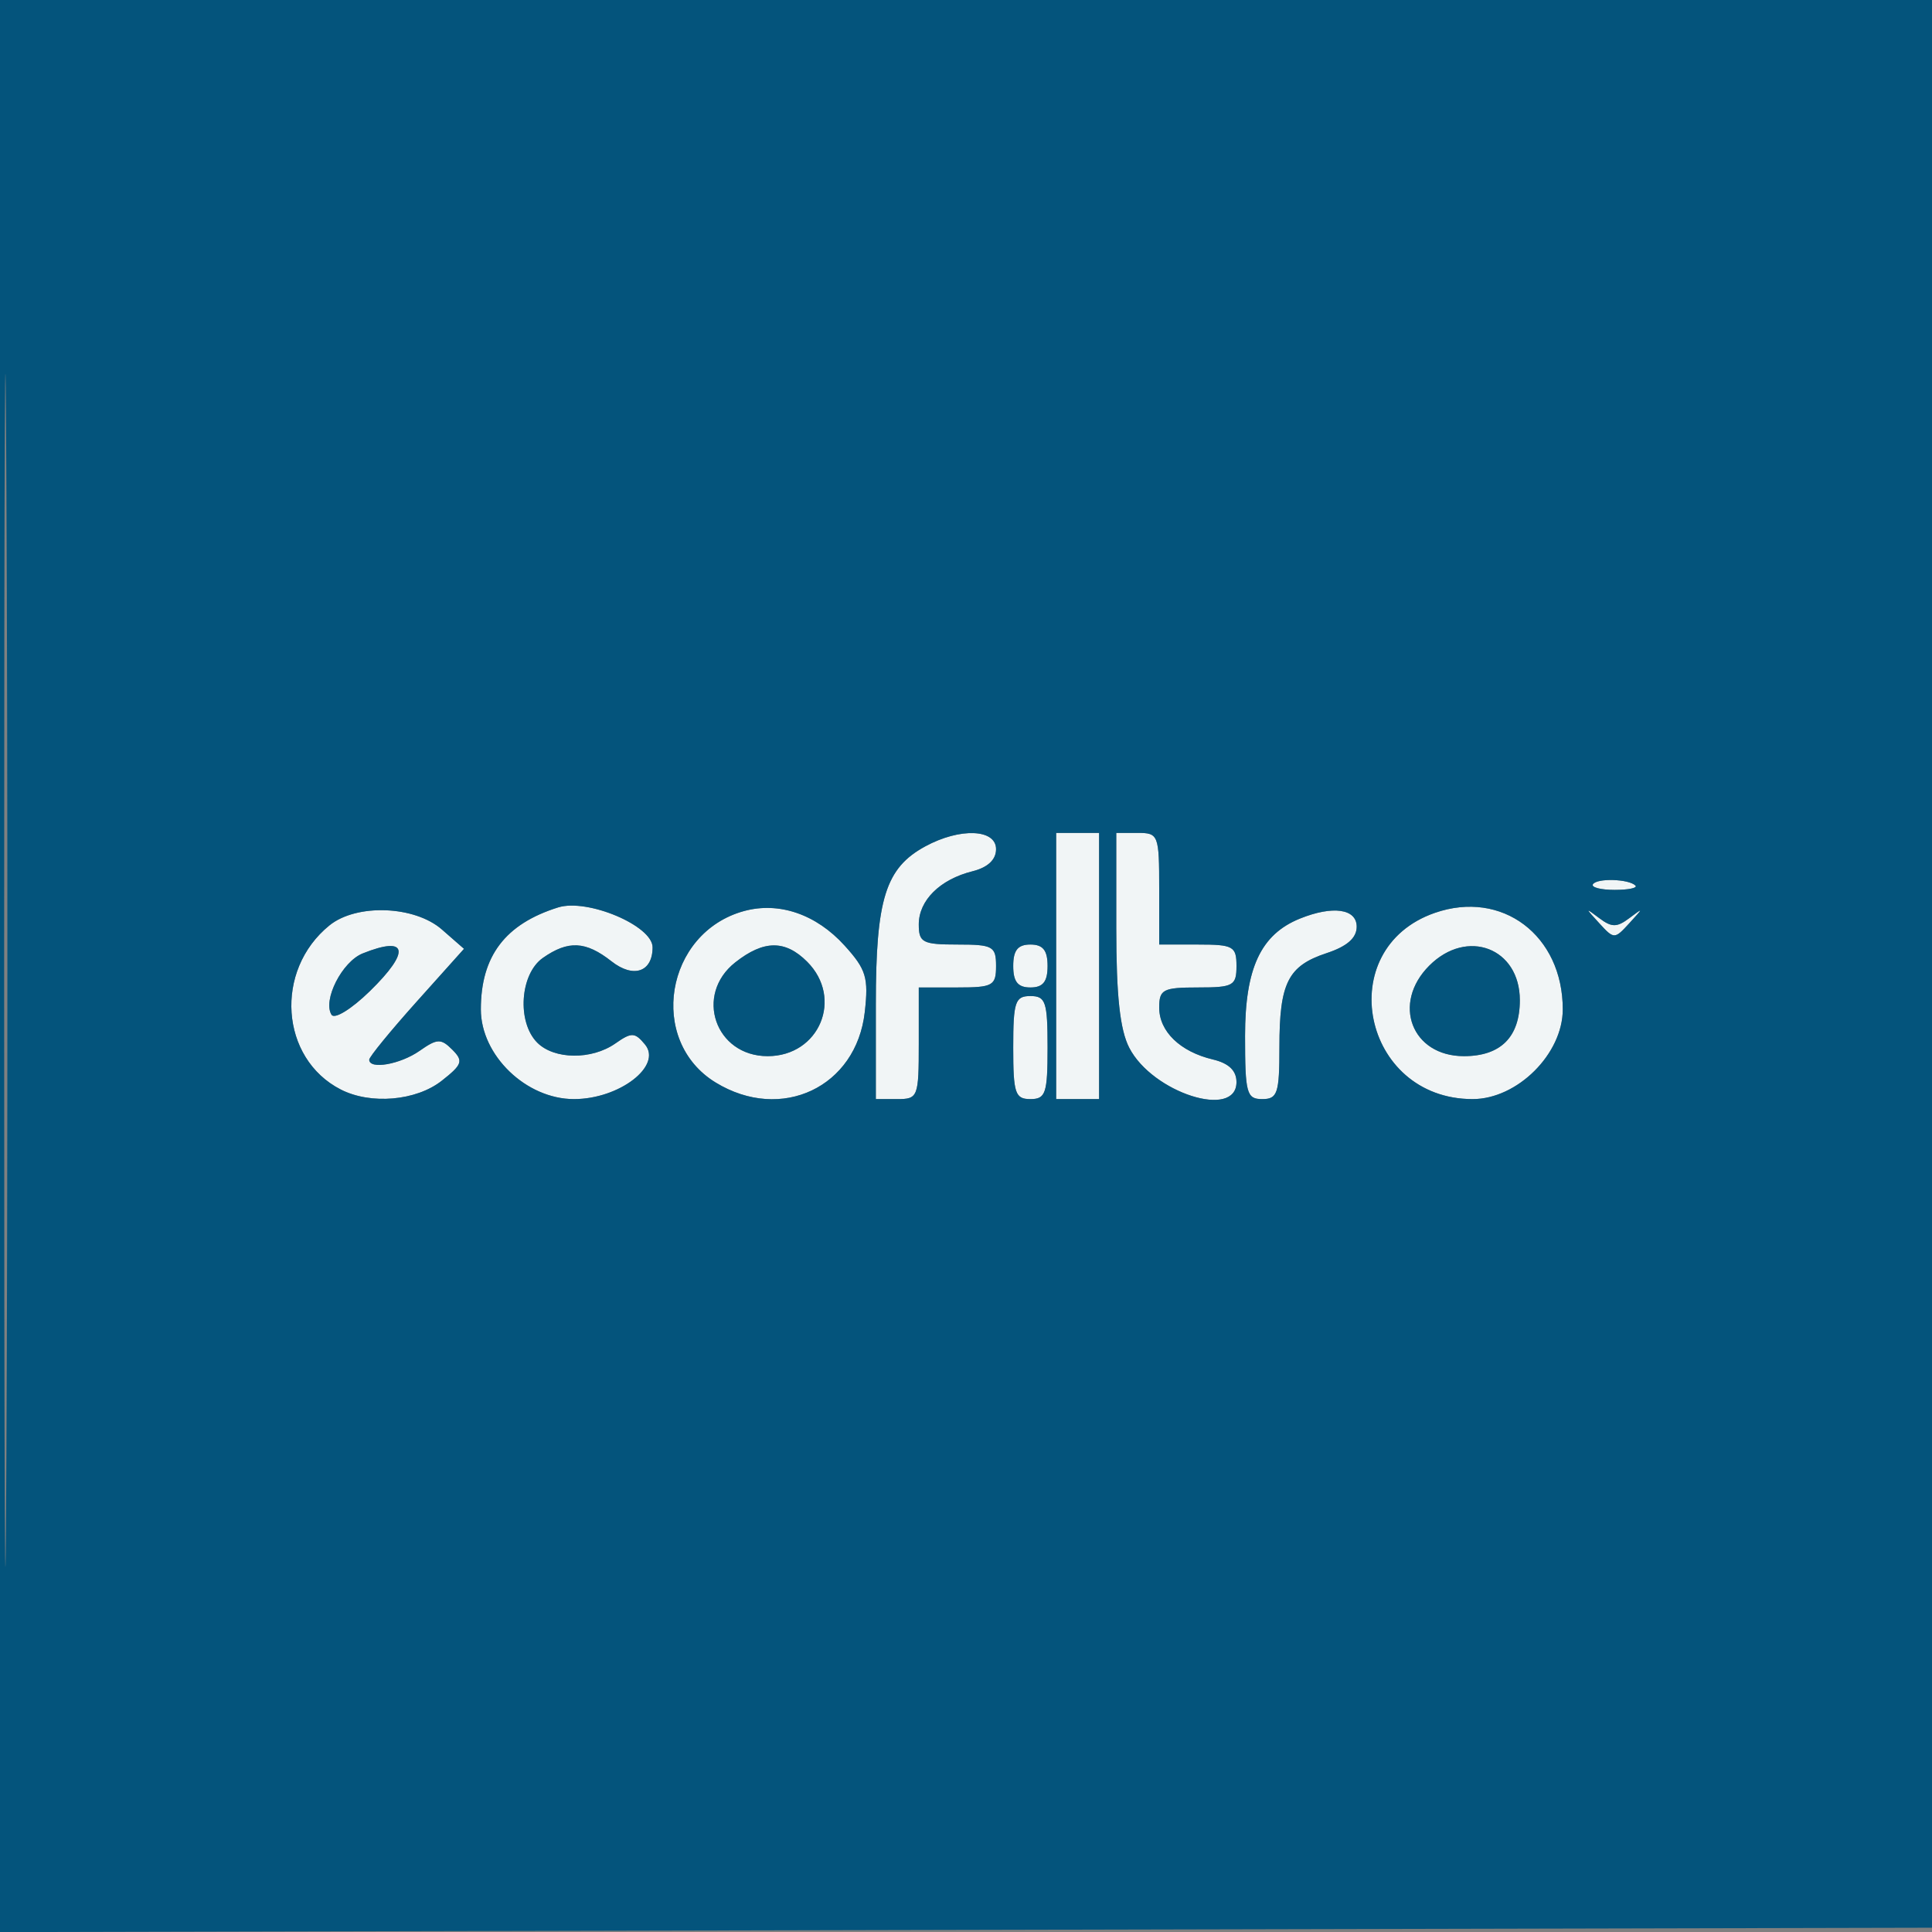
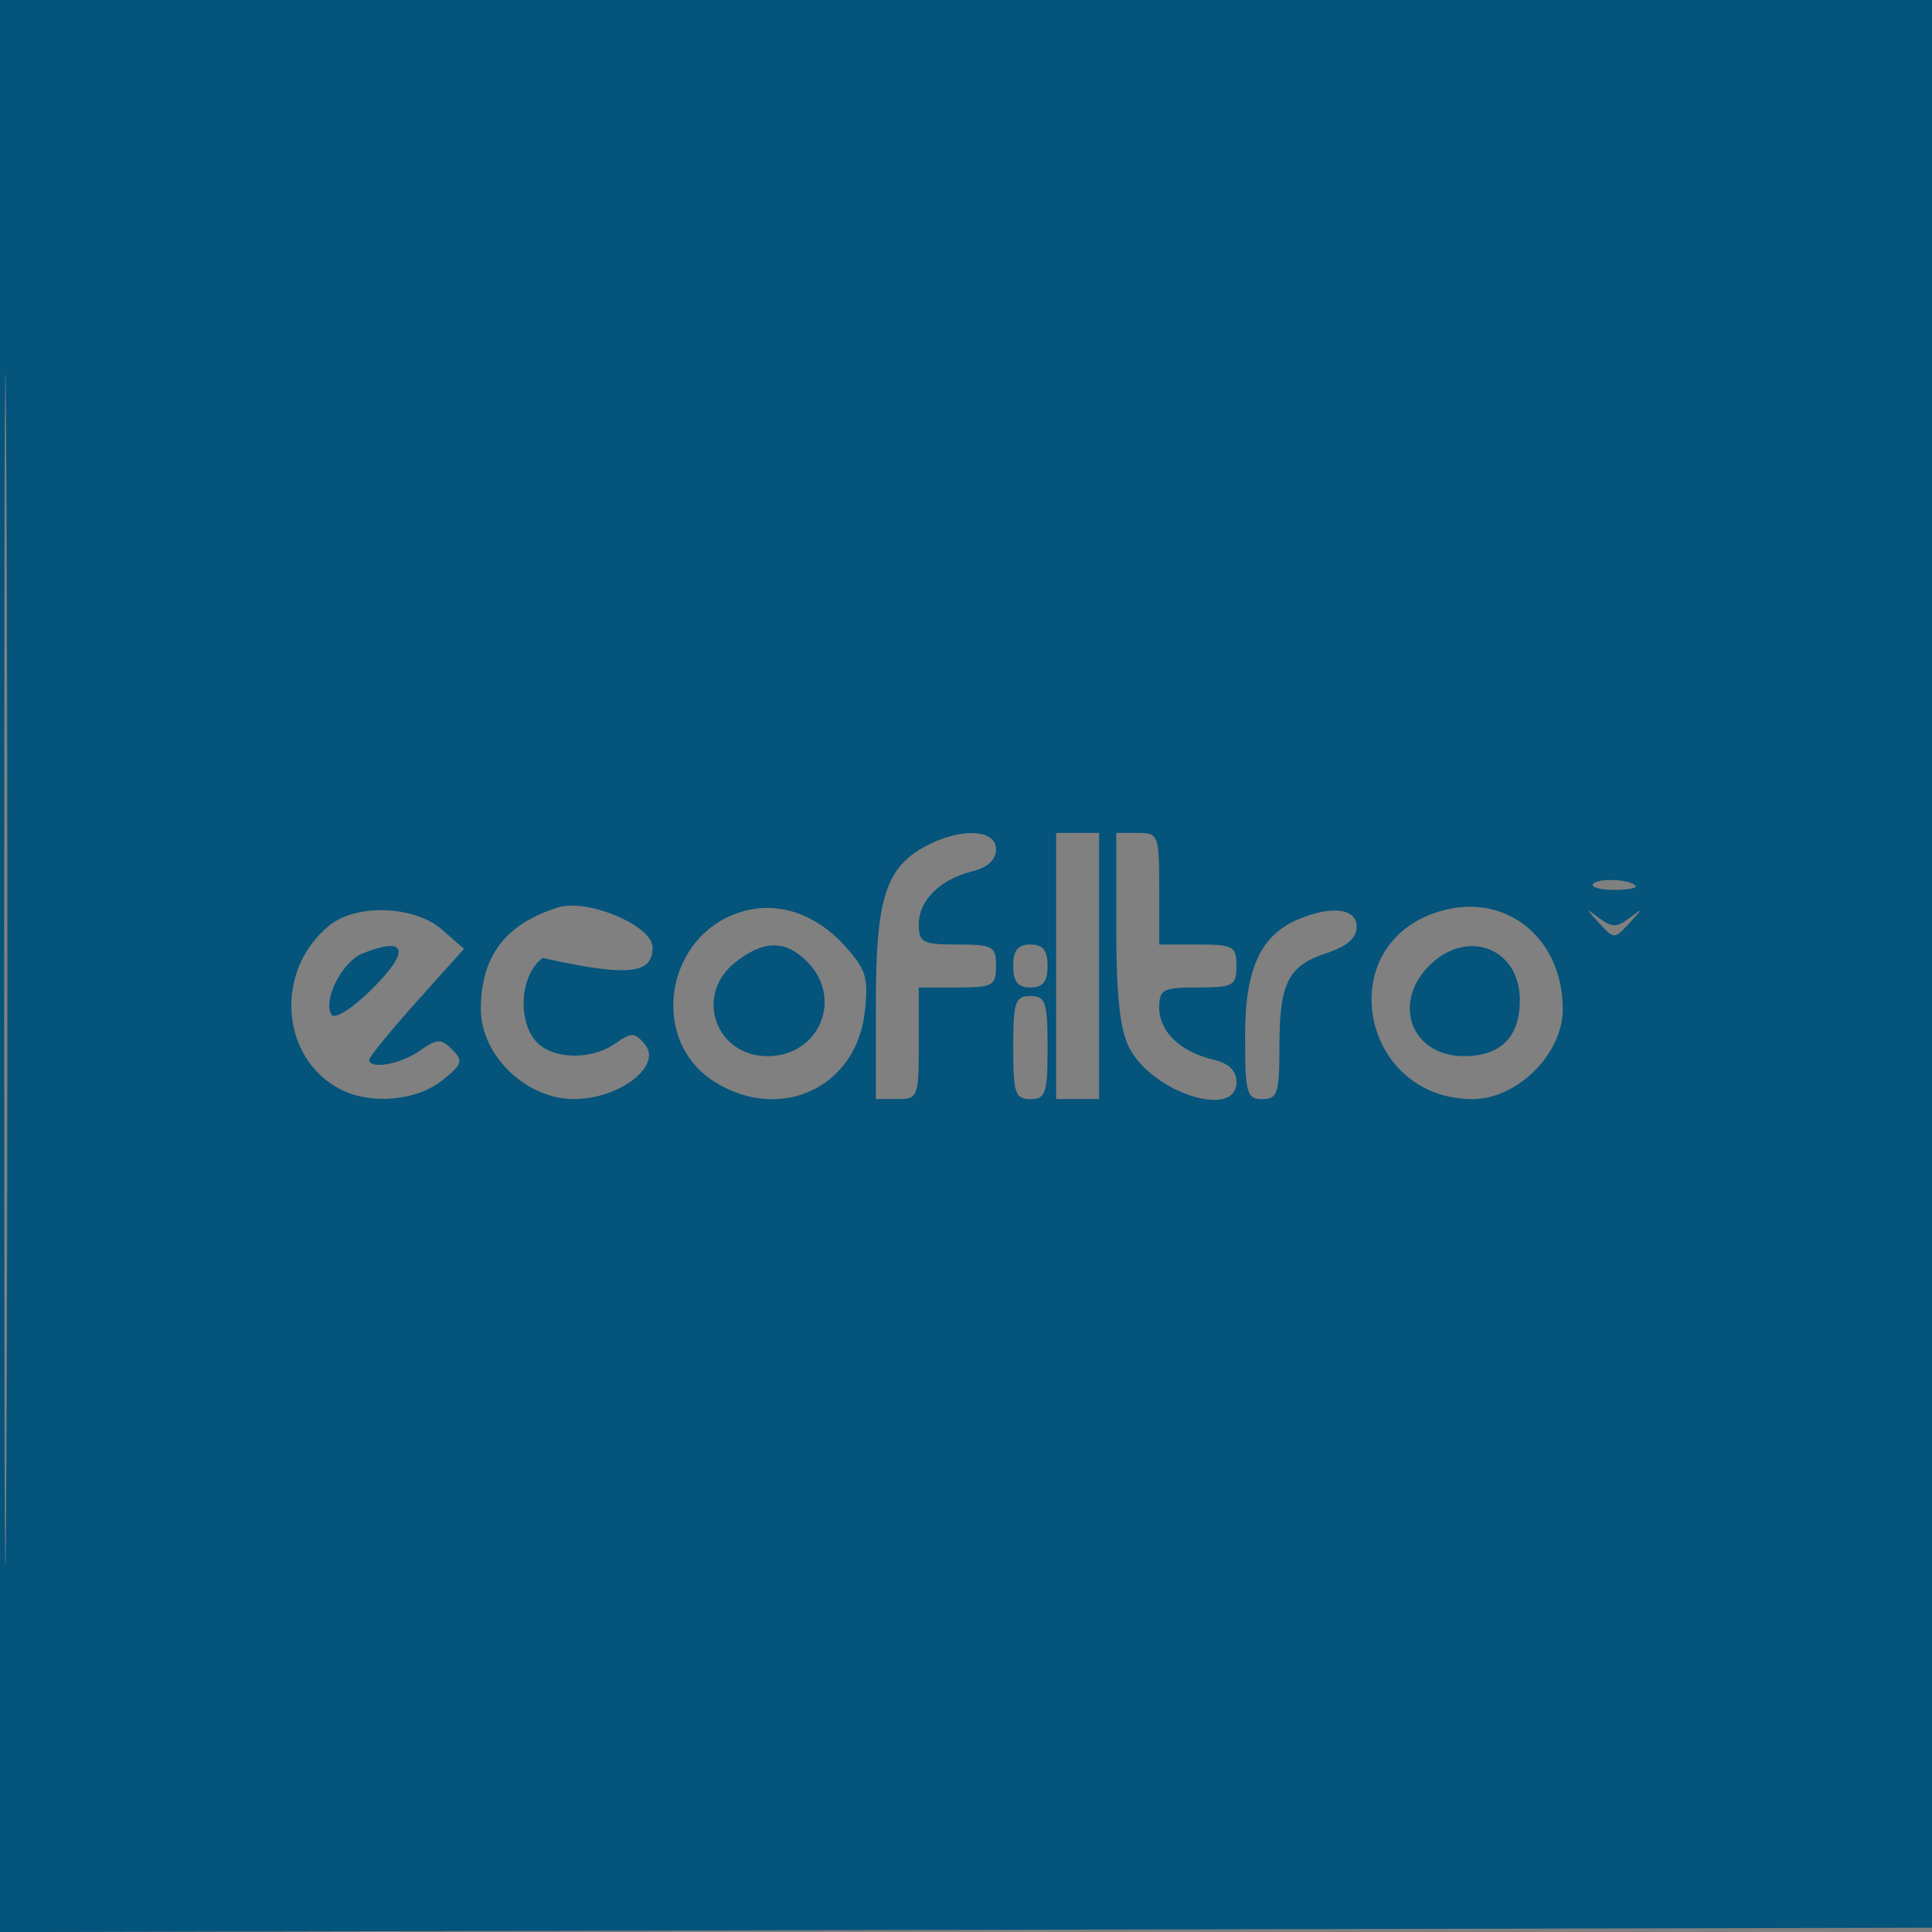
<svg xmlns="http://www.w3.org/2000/svg" width="225" height="225" viewBox="0 0 225 225" version="1.1">
  <rect x="0" y="0" width="225" height="225" fill="#808080" stroke="none" />
-   <path d="M 107.763 98.565 C 103.129 101.079, 102 104.682, 102 116.950 L 102 128 104.500 128 C 106.910 128, 107 127.767, 107 121.500 L 107 115 111.500 115 C 115.633 115, 116 114.796, 116 112.500 C 116 110.204, 115.633 110, 111.500 110 C 107.446 110, 107 109.768, 107 107.655 C 107 104.857, 109.470 102.413, 113.250 101.470 C 115.039 101.023, 116 100.122, 116 98.892 C 116 96.540, 111.802 96.374, 107.763 98.565 M 123 112.500 L 123 128 125.500 128 L 128 128 128 112.500 L 128 97 125.500 97 L 123 97 123 112.500 M 130 108.050 C 130 115.971, 130.430 119.930, 131.517 122.033 C 134.226 127.272, 144 130.393, 144 126.019 C 144 124.683, 143.105 123.825, 141.250 123.385 C 137.438 122.479, 135 120.123, 135 117.345 C 135 115.232, 135.446 115, 139.500 115 C 143.633 115, 144 114.796, 144 112.500 C 144 110.204, 143.633 110, 139.500 110 L 135 110 135 103.500 C 135 97.233, 134.910 97, 132.500 97 L 130 97 130 108.050 M 185.511 102.982 C 185.289 103.342, 186.426 103.636, 188.038 103.636 C 189.651 103.636, 190.742 103.409, 190.464 103.131 C 189.690 102.356, 185.967 102.244, 185.511 102.982 M 65 105.677 C 58.838 107.605, 56 111.349, 56 117.550 C 56 122.913, 61.279 128, 66.844 128 C 72.135 128, 77.174 124.119, 75.110 121.633 C 73.932 120.213, 73.552 120.200, 71.670 121.518 C 68.910 123.452, 64.551 123.408, 62.571 121.429 C 60.181 119.038, 60.551 113.428, 63.223 111.557 C 66.170 109.492, 68.214 109.594, 71.213 111.953 C 73.770 113.964, 76 113.205, 76 110.323 C 76 107.812, 68.416 104.608, 65 105.677 M 86.643 106.102 C 77.461 108.616, 75.386 121.215, 83.353 126.074 C 91.002 130.737, 99.726 126.610, 100.712 117.861 C 101.164 113.849, 100.875 112.897, 98.364 110.124 C 95.055 106.470, 90.724 104.985, 86.643 106.102 M 167.094 106.315 C 155.073 110.496, 158.634 128, 171.504 128 C 176.709 128, 182 122.732, 182 117.550 C 182 108.922, 174.926 103.591, 167.094 106.315 M 38.367 107.772 C 31.914 112.999, 32.622 123.271, 39.684 126.883 C 43.173 128.667, 48.465 128.209, 51.444 125.865 C 53.846 123.976, 53.988 123.559, 52.672 122.243 C 51.356 120.928, 50.919 120.943, 48.870 122.378 C 46.615 123.958, 43 124.593, 43 123.410 C 43 123.086, 45.483 120.049, 48.519 116.660 L 54.038 110.500 51.463 108.250 C 48.278 105.466, 41.518 105.220, 38.367 107.772 M 151.388 106.980 C 146.835 108.820, 145 112.743, 145 120.635 C 145 127.333, 145.181 128, 147 128 C 148.780 128, 149 127.333, 149 121.934 C 149 114.471, 149.997 112.486, 154.492 111.003 C 156.885 110.213, 158 109.234, 158 107.922 C 158 105.832, 155.212 105.435, 151.388 106.980 M 186.250 107.519 C 187.972 109.398, 188.028 109.398, 189.750 107.519 C 191.417 105.700, 191.417 105.672, 189.750 106.927 C 188.302 108.017, 187.698 108.017, 186.250 106.927 C 184.583 105.672, 184.583 105.700, 186.250 107.519 M 42.235 111.037 C 39.838 112, 37.561 116.480, 38.608 118.175 C 38.955 118.737, 40.927 117.524, 43.074 115.428 C 47.839 110.775, 47.487 108.927, 42.235 111.037 M 85.635 112.073 C 80.831 115.852, 83.295 123, 89.402 123 C 95.426 123, 98.249 116.249, 94 112 C 91.445 109.445, 88.948 109.466, 85.635 112.073 M 118 112.500 C 118 114.333, 118.533 115, 120 115 C 121.467 115, 122 114.333, 122 112.500 C 122 110.667, 121.467 110, 120 110 C 118.533 110, 118 110.667, 118 112.500 M 166.455 112.455 C 162.054 116.855, 164.403 123, 170.485 123 C 174.772 123, 177 120.772, 177 116.485 C 177 110.403, 170.855 108.054, 166.455 112.455 M 118 122 C 118 127.333, 118.222 128, 120 128 C 121.778 128, 122 127.333, 122 122 C 122 116.667, 121.778 116, 120 116 C 118.222 116, 118 116.667, 118 122" stroke="none" fill="#f1f5f6" fill-rule="evenodd" />
-   <path d="M -0 112.504 L -0 225.009 112.750 224.754 L 225.500 224.500 225.754 112.250 L 226.009 0 113.004 0 L 0 0 -0 112.504 M 0.483 113 C 0.483 174.875, 0.603 200.188, 0.750 169.250 C 0.897 138.313, 0.897 87.688, 0.750 56.750 C 0.603 25.813, 0.483 51.125, 0.483 113 M 107.763 98.565 C 103.129 101.079, 102 104.682, 102 116.950 L 102 128 104.500 128 C 106.910 128, 107 127.767, 107 121.500 L 107 115 111.500 115 C 115.633 115, 116 114.796, 116 112.500 C 116 110.204, 115.633 110, 111.500 110 C 107.446 110, 107 109.768, 107 107.655 C 107 104.857, 109.470 102.413, 113.250 101.470 C 115.039 101.023, 116 100.122, 116 98.892 C 116 96.540, 111.802 96.374, 107.763 98.565 M 123 112.500 L 123 128 125.500 128 L 128 128 128 112.500 L 128 97 125.500 97 L 123 97 123 112.500 M 130 108.050 C 130 115.971, 130.430 119.930, 131.517 122.033 C 134.226 127.272, 144 130.393, 144 126.019 C 144 124.683, 143.105 123.825, 141.250 123.385 C 137.438 122.479, 135 120.123, 135 117.345 C 135 115.232, 135.446 115, 139.500 115 C 143.633 115, 144 114.796, 144 112.500 C 144 110.204, 143.633 110, 139.500 110 L 135 110 135 103.500 C 135 97.233, 134.910 97, 132.500 97 L 130 97 130 108.050 M 185.511 102.982 C 185.289 103.342, 186.426 103.636, 188.038 103.636 C 189.651 103.636, 190.742 103.409, 190.464 103.131 C 189.690 102.356, 185.967 102.244, 185.511 102.982 M 65 105.677 C 58.838 107.605, 56 111.349, 56 117.550 C 56 122.913, 61.279 128, 66.844 128 C 72.135 128, 77.174 124.119, 75.110 121.633 C 73.932 120.213, 73.552 120.200, 71.670 121.518 C 68.910 123.452, 64.551 123.408, 62.571 121.429 C 60.181 119.038, 60.551 113.428, 63.223 111.557 C 66.170 109.492, 68.214 109.594, 71.213 111.953 C 73.770 113.964, 76 113.205, 76 110.323 C 76 107.812, 68.416 104.608, 65 105.677 M 86.643 106.102 C 77.461 108.616, 75.386 121.215, 83.353 126.074 C 91.002 130.737, 99.726 126.610, 100.712 117.861 C 101.164 113.849, 100.875 112.897, 98.364 110.124 C 95.055 106.470, 90.724 104.985, 86.643 106.102 M 167.094 106.315 C 155.073 110.496, 158.634 128, 171.504 128 C 176.709 128, 182 122.732, 182 117.550 C 182 108.922, 174.926 103.591, 167.094 106.315 M 38.367 107.772 C 31.914 112.999, 32.622 123.271, 39.684 126.883 C 43.173 128.667, 48.465 128.209, 51.444 125.865 C 53.846 123.976, 53.988 123.559, 52.672 122.243 C 51.356 120.928, 50.919 120.943, 48.870 122.378 C 46.615 123.958, 43 124.593, 43 123.410 C 43 123.086, 45.483 120.049, 48.519 116.660 L 54.038 110.500 51.463 108.250 C 48.278 105.466, 41.518 105.220, 38.367 107.772 M 151.388 106.980 C 146.835 108.820, 145 112.743, 145 120.635 C 145 127.333, 145.181 128, 147 128 C 148.780 128, 149 127.333, 149 121.934 C 149 114.471, 149.997 112.486, 154.492 111.003 C 156.885 110.213, 158 109.234, 158 107.922 C 158 105.832, 155.212 105.435, 151.388 106.980 M 186.250 107.519 C 187.972 109.398, 188.028 109.398, 189.750 107.519 C 191.417 105.700, 191.417 105.672, 189.750 106.927 C 188.302 108.017, 187.698 108.017, 186.250 106.927 C 184.583 105.672, 184.583 105.700, 186.250 107.519 M 42.235 111.037 C 39.838 112, 37.561 116.480, 38.608 118.175 C 38.955 118.737, 40.927 117.524, 43.074 115.428 C 47.839 110.775, 47.487 108.927, 42.235 111.037 M 85.635 112.073 C 80.831 115.852, 83.295 123, 89.402 123 C 95.426 123, 98.249 116.249, 94 112 C 91.445 109.445, 88.948 109.466, 85.635 112.073 M 118 112.500 C 118 114.333, 118.533 115, 120 115 C 121.467 115, 122 114.333, 122 112.500 C 122 110.667, 121.467 110, 120 110 C 118.533 110, 118 110.667, 118 112.500 M 166.455 112.455 C 162.054 116.855, 164.403 123, 170.485 123 C 174.772 123, 177 120.772, 177 116.485 C 177 110.403, 170.855 108.054, 166.455 112.455 M 118 122 C 118 127.333, 118.222 128, 120 128 C 121.778 128, 122 127.333, 122 122 C 122 116.667, 121.778 116, 120 116 C 118.222 116, 118 116.667, 118 122" stroke="none" fill="#04547c" fill-rule="evenodd" />
+   <path d="M -0 112.504 L -0 225.009 112.750 224.754 L 225.500 224.500 225.754 112.250 L 226.009 0 113.004 0 L 0 0 -0 112.504 M 0.483 113 C 0.483 174.875, 0.603 200.188, 0.750 169.250 C 0.897 138.313, 0.897 87.688, 0.750 56.750 C 0.603 25.813, 0.483 51.125, 0.483 113 M 107.763 98.565 C 103.129 101.079, 102 104.682, 102 116.950 L 102 128 104.500 128 C 106.910 128, 107 127.767, 107 121.500 L 107 115 111.500 115 C 115.633 115, 116 114.796, 116 112.500 C 116 110.204, 115.633 110, 111.500 110 C 107.446 110, 107 109.768, 107 107.655 C 107 104.857, 109.470 102.413, 113.250 101.470 C 115.039 101.023, 116 100.122, 116 98.892 C 116 96.540, 111.802 96.374, 107.763 98.565 M 123 112.500 L 123 128 125.500 128 L 128 128 128 112.500 L 128 97 125.500 97 L 123 97 123 112.500 M 130 108.050 C 130 115.971, 130.430 119.930, 131.517 122.033 C 134.226 127.272, 144 130.393, 144 126.019 C 144 124.683, 143.105 123.825, 141.250 123.385 C 137.438 122.479, 135 120.123, 135 117.345 C 135 115.232, 135.446 115, 139.500 115 C 143.633 115, 144 114.796, 144 112.500 C 144 110.204, 143.633 110, 139.500 110 L 135 110 135 103.500 C 135 97.233, 134.910 97, 132.500 97 L 130 97 130 108.050 M 185.511 102.982 C 185.289 103.342, 186.426 103.636, 188.038 103.636 C 189.651 103.636, 190.742 103.409, 190.464 103.131 C 189.690 102.356, 185.967 102.244, 185.511 102.982 M 65 105.677 C 58.838 107.605, 56 111.349, 56 117.550 C 56 122.913, 61.279 128, 66.844 128 C 72.135 128, 77.174 124.119, 75.110 121.633 C 73.932 120.213, 73.552 120.200, 71.670 121.518 C 68.910 123.452, 64.551 123.408, 62.571 121.429 C 60.181 119.038, 60.551 113.428, 63.223 111.557 C 73.770 113.964, 76 113.205, 76 110.323 C 76 107.812, 68.416 104.608, 65 105.677 M 86.643 106.102 C 77.461 108.616, 75.386 121.215, 83.353 126.074 C 91.002 130.737, 99.726 126.610, 100.712 117.861 C 101.164 113.849, 100.875 112.897, 98.364 110.124 C 95.055 106.470, 90.724 104.985, 86.643 106.102 M 167.094 106.315 C 155.073 110.496, 158.634 128, 171.504 128 C 176.709 128, 182 122.732, 182 117.550 C 182 108.922, 174.926 103.591, 167.094 106.315 M 38.367 107.772 C 31.914 112.999, 32.622 123.271, 39.684 126.883 C 43.173 128.667, 48.465 128.209, 51.444 125.865 C 53.846 123.976, 53.988 123.559, 52.672 122.243 C 51.356 120.928, 50.919 120.943, 48.870 122.378 C 46.615 123.958, 43 124.593, 43 123.410 C 43 123.086, 45.483 120.049, 48.519 116.660 L 54.038 110.500 51.463 108.250 C 48.278 105.466, 41.518 105.220, 38.367 107.772 M 151.388 106.980 C 146.835 108.820, 145 112.743, 145 120.635 C 145 127.333, 145.181 128, 147 128 C 148.780 128, 149 127.333, 149 121.934 C 149 114.471, 149.997 112.486, 154.492 111.003 C 156.885 110.213, 158 109.234, 158 107.922 C 158 105.832, 155.212 105.435, 151.388 106.980 M 186.250 107.519 C 187.972 109.398, 188.028 109.398, 189.750 107.519 C 191.417 105.700, 191.417 105.672, 189.750 106.927 C 188.302 108.017, 187.698 108.017, 186.250 106.927 C 184.583 105.672, 184.583 105.700, 186.250 107.519 M 42.235 111.037 C 39.838 112, 37.561 116.480, 38.608 118.175 C 38.955 118.737, 40.927 117.524, 43.074 115.428 C 47.839 110.775, 47.487 108.927, 42.235 111.037 M 85.635 112.073 C 80.831 115.852, 83.295 123, 89.402 123 C 95.426 123, 98.249 116.249, 94 112 C 91.445 109.445, 88.948 109.466, 85.635 112.073 M 118 112.500 C 118 114.333, 118.533 115, 120 115 C 121.467 115, 122 114.333, 122 112.500 C 122 110.667, 121.467 110, 120 110 C 118.533 110, 118 110.667, 118 112.500 M 166.455 112.455 C 162.054 116.855, 164.403 123, 170.485 123 C 174.772 123, 177 120.772, 177 116.485 C 177 110.403, 170.855 108.054, 166.455 112.455 M 118 122 C 118 127.333, 118.222 128, 120 128 C 121.778 128, 122 127.333, 122 122 C 122 116.667, 121.778 116, 120 116 C 118.222 116, 118 116.667, 118 122" stroke="none" fill="#04547c" fill-rule="evenodd" />
</svg>